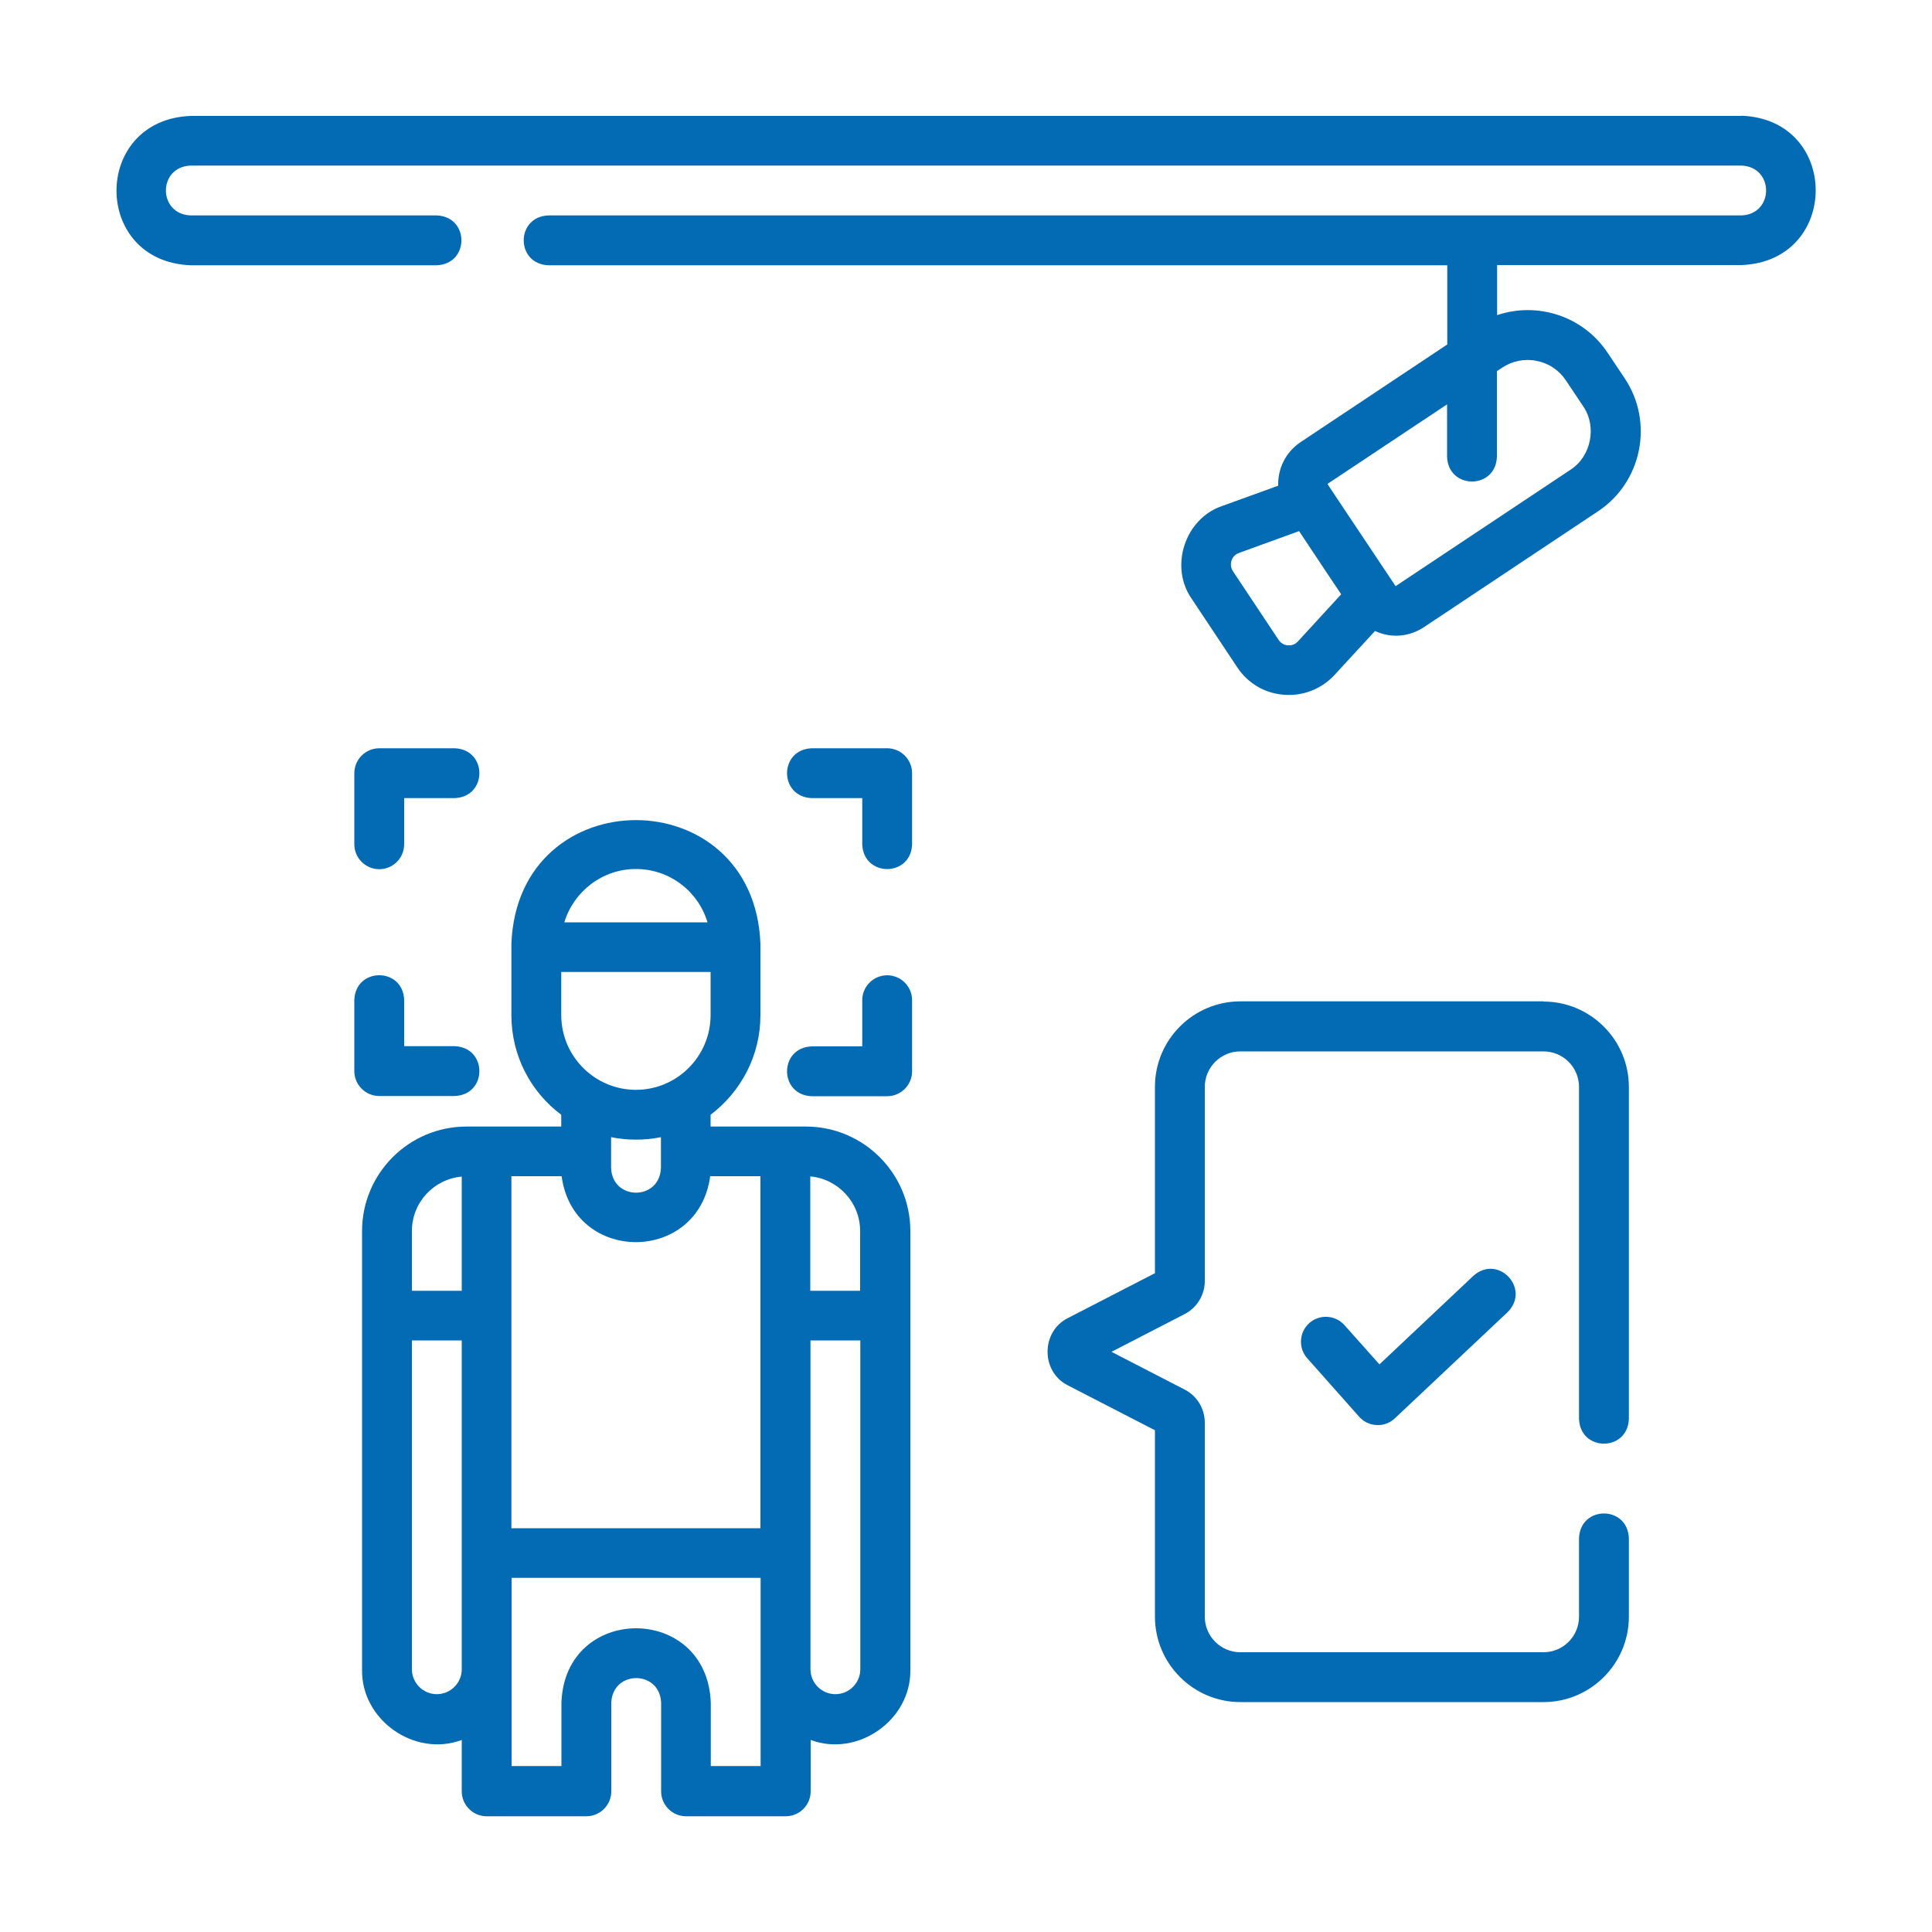
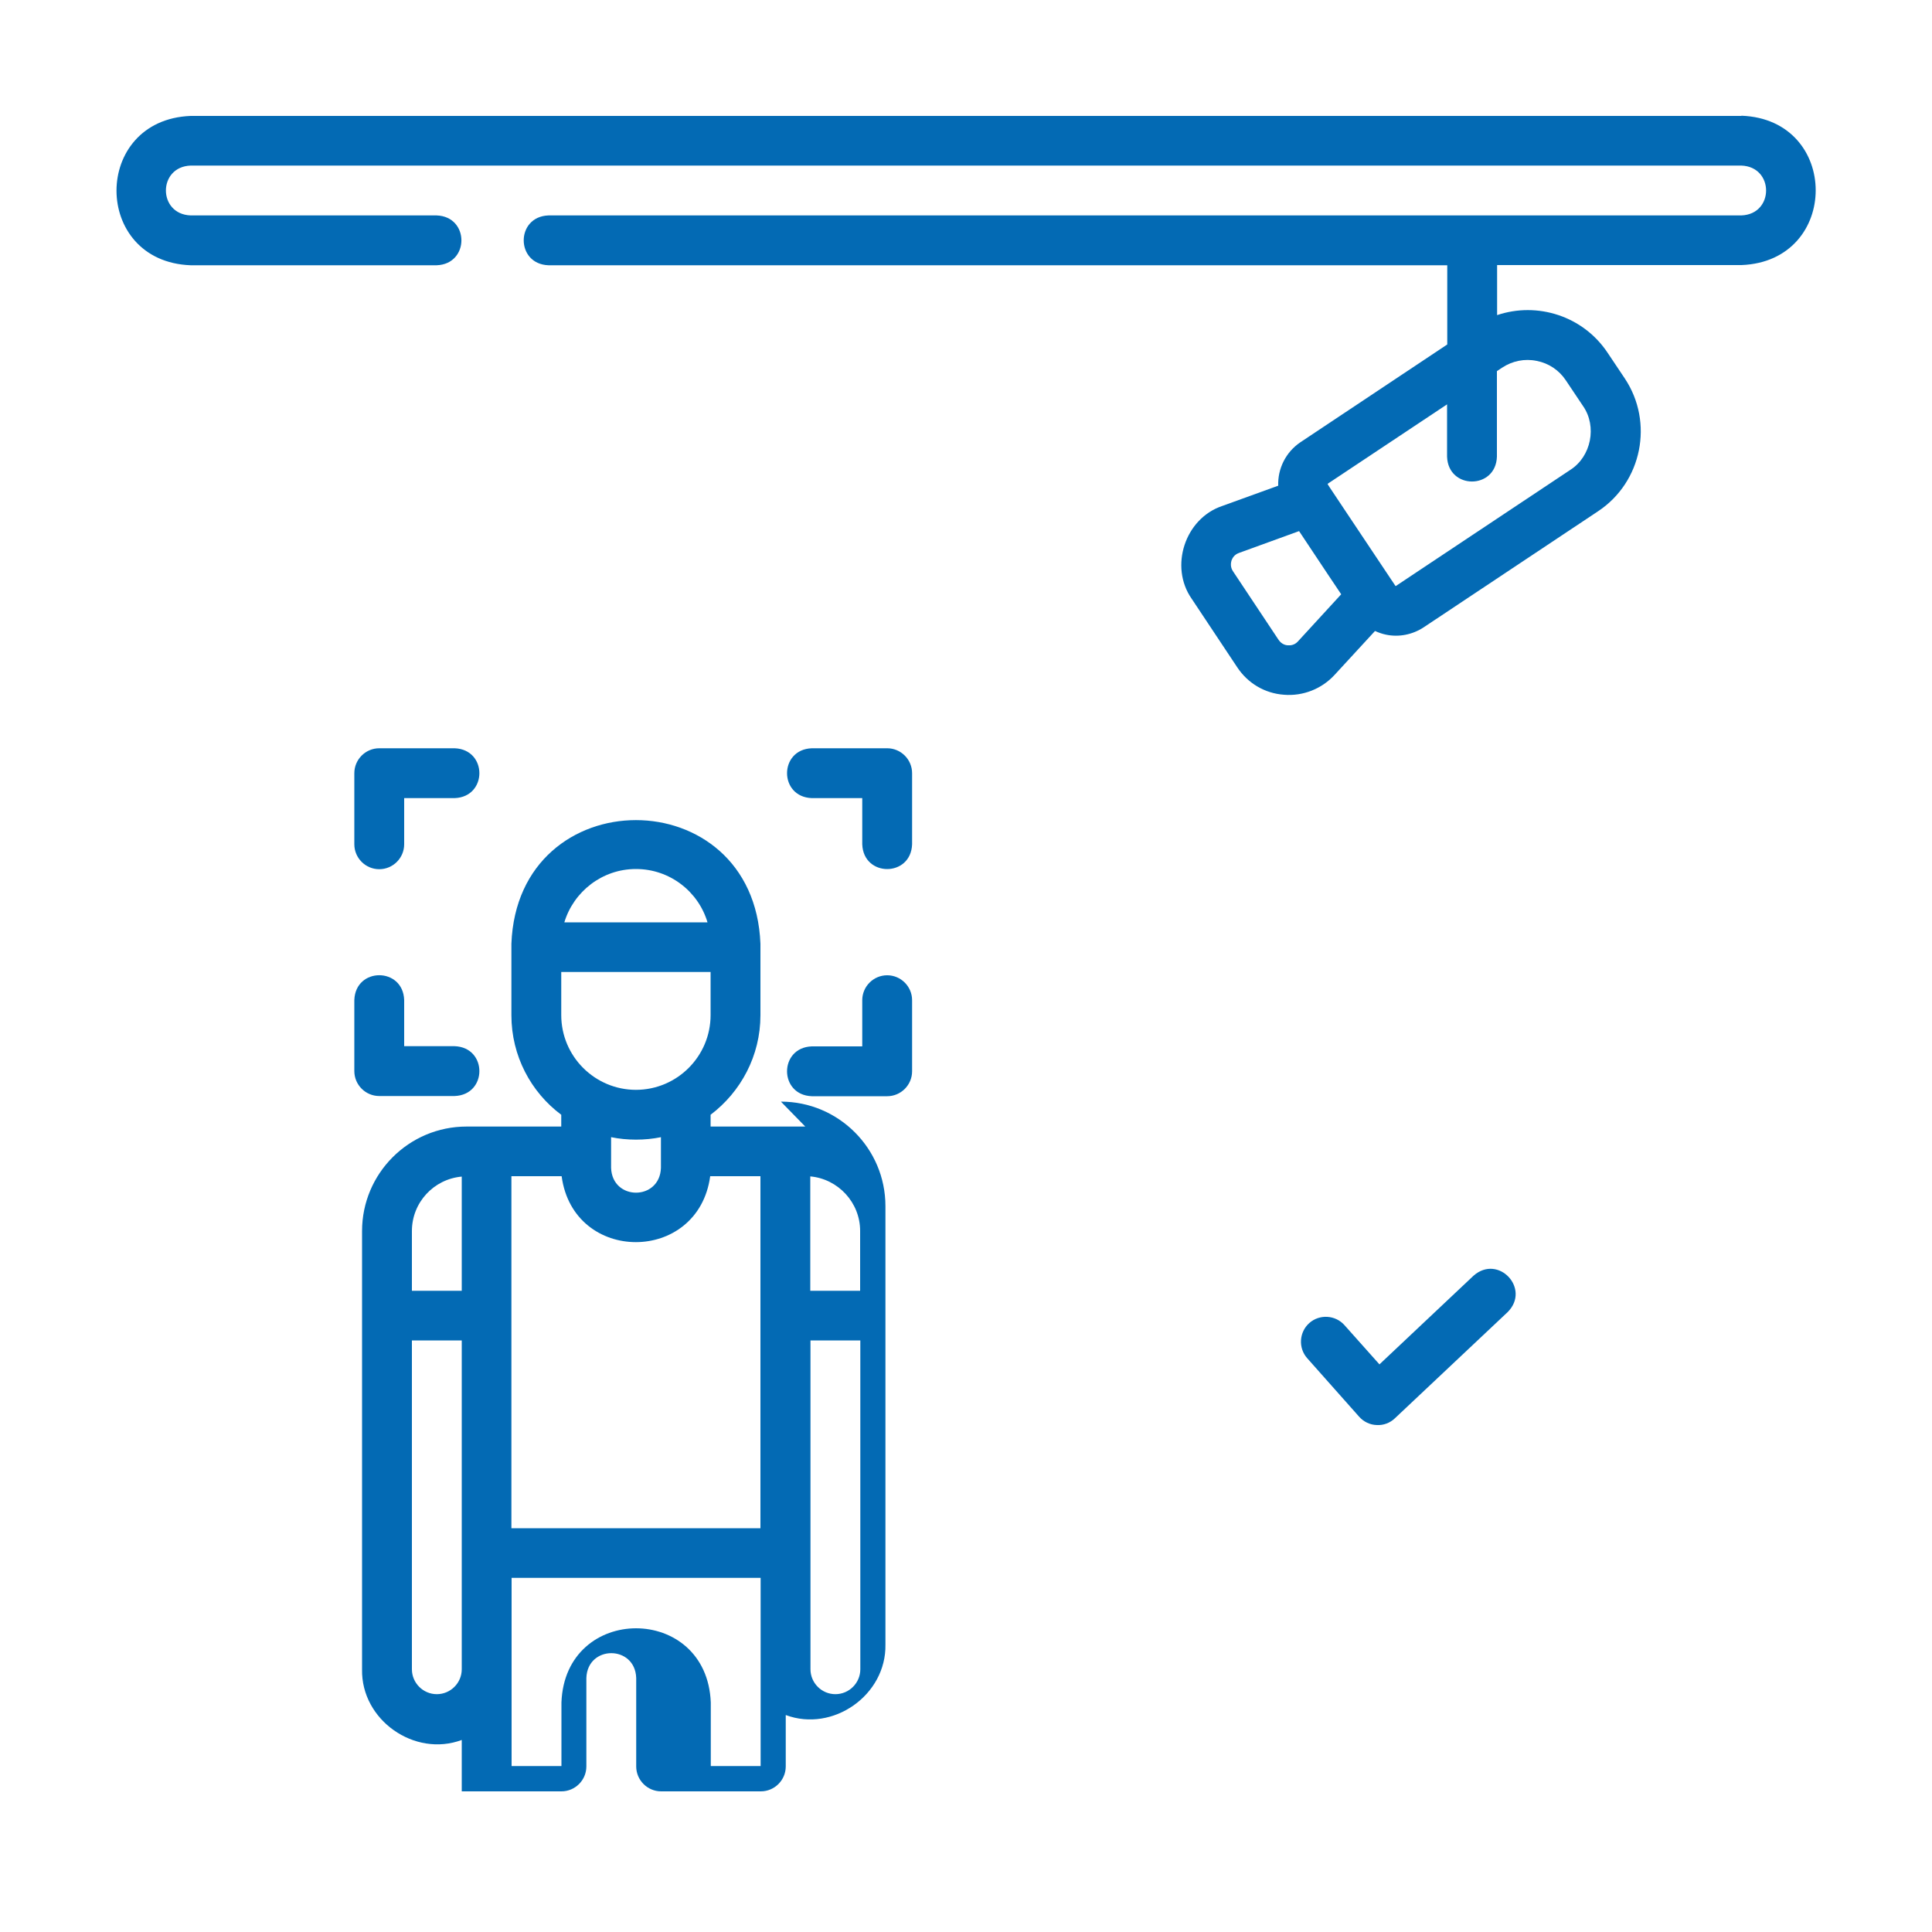
<svg xmlns="http://www.w3.org/2000/svg" id="Layer_1" viewBox="0 0 100 100">
-   <path d="M79.89,51.83h-15.69c-2.43,0-4.42,1.98-4.42,4.42v9.65l-4.5,2.32c-1.41,.7-1.41,2.79,0,3.49l4.5,2.32v9.65c0,2.43,1.98,4.42,4.42,4.42h15.69c2.43,0,4.42-1.98,4.42-4.42v-4.06c-.06-1.71-2.52-1.71-2.58,0v4.06c0,1.01-.82,1.84-1.84,1.84h-15.69c-1.01,0-1.84-.82-1.84-1.84v-10.04c0-.73-.4-1.39-1.05-1.72l-3.78-1.95,3.78-1.95c.65-.33,1.05-1,1.05-1.72v-10.04c0-1.01,.82-1.84,1.84-1.84h15.69c1.01,0,1.84,.82,1.84,1.84v17.18c.06,1.71,2.52,1.71,2.58,0v-17.18c0-2.43-1.98-4.42-4.42-4.42h0Z" style="fill:#036ab4;" />
  <path d="M76.27,66.03l-4.87,4.59-1.81-2.03c-.47-.53-1.29-.58-1.82-.11-.53,.47-.58,1.29-.11,1.82l2.69,3.03c.23,.26,.56,.42,.91,.43,.35,.02,.69-.11,.94-.35l5.84-5.5c1.2-1.21-.49-3.01-1.77-1.88h0Z" style="fill:#036ab4;" />
  <path d="M90.13,6H9.87c-5.12,.2-5.12,7.54,0,7.73h12.73c1.71-.06,1.71-2.52,0-2.58H9.87c-1.71-.06-1.71-2.52,0-2.58H90.13c1.71,.06,1.71,2.52,0,2.58H28.39c-1.71,.06-1.71,2.52,0,2.58h46.52v4.1l-7.6,5.06c-.77,.52-1.18,1.38-1.15,2.25l-2.9,1.05c-1.93,.65-2.74,3.14-1.58,4.8l2.36,3.55c.55,.83,1.43,1.35,2.42,1.42,.98,.08,1.95-.3,2.62-1.03h0s2.09-2.27,2.09-2.27c.18,.08,.37,.15,.57,.19,.67,.14,1.37,0,1.95-.38l9.03-6.01c2.27-1.51,2.89-4.6,1.38-6.87l-.89-1.33c-1.27-1.91-3.64-2.65-5.72-1.95v-2.59h12.65c5.12-.2,5.12-7.54,0-7.73h0Zm-22.95,27.2c-.18,.2-.4,.21-.52,.2-.12,0-.33-.06-.48-.28l-2.36-3.55c-.15-.22-.11-.44-.08-.55,.04-.11,.13-.31,.39-.4l3.11-1.13,1.47,2.21,.71,1.06-2.24,2.44Zm10.57-14.17c.53-.35,1.17-.48,1.79-.35,.62,.12,1.16,.48,1.51,1.01l.89,1.33c.73,1.05,.42,2.61-.66,3.3l-9.03,6.01h0s-.01,0-.02,0l-2.51-3.76-.9-1.35s0,0,0,0l-.1-.16s0-.01,0-.02l6.18-4.11v2.71c.06,1.71,2.52,1.71,2.58,0v-4.43l.27-.18Z" style="fill:#036ab4;" />
-   <path d="M41.68,58.31h-4.9v-.61c1.56-1.18,2.58-3.05,2.58-5.15v-3.7c-.33-8.54-12.57-8.53-12.89,0v3.7c0,2.1,1.01,3.98,2.58,5.15v.61h-4.9c-2.99,0-5.41,2.43-5.41,5.41v22.69c-.05,2.62,2.72,4.56,5.16,3.65v2.66c0,.71,.58,1.29,1.29,1.29h5.16c.71,0,1.29-.58,1.29-1.29v-4.58c.06-1.71,2.52-1.71,2.58,0v4.58c0,.71,.58,1.29,1.29,1.29h5.16c.71,0,1.29-.58,1.29-1.29v-2.66c2.44,.91,5.21-1.03,5.16-3.65v-22.69c0-2.99-2.43-5.41-5.41-5.41Zm2.84,5.41v3.09h-2.58v-5.92c1.44,.13,2.58,1.35,2.58,2.82Zm-5.16,15.38h-12.89v-18.22h2.6c.61,4.55,7.07,4.55,7.69,0h2.6v18.22Zm-7.73-20.24c.83,.17,1.75,.17,2.58,0v1.59c-.06,1.71-2.52,1.71-2.58,0v-1.59Zm1.29-2.45c-2.13,0-3.87-1.73-3.87-3.87v-2.23h7.73v2.23c0,2.13-1.73,3.87-3.87,3.87Zm0-11.43c1.75,0,3.23,1.17,3.7,2.76h-7.41c.48-1.59,1.96-2.76,3.7-2.76Zm-9.02,15.91v5.92h-2.58v-3.09c0-1.48,1.13-2.69,2.58-2.82h0Zm-1.29,26.8c-.71,0-1.29-.58-1.29-1.29v-17.02h2.58v17.02c0,.71-.58,1.29-1.29,1.29Zm16.76,3.72h-2.58v-3.29c-.2-5.12-7.54-5.12-7.73,0v3.29h-2.58v-9.74h12.89v9.74Zm3.87-3.72c-.71,0-1.29-.58-1.29-1.29v-17.02h2.58v17.02c0,.71-.58,1.29-1.29,1.29Z" style="fill:#036ab4;" />
+   <path d="M41.68,58.31h-4.9v-.61c1.56-1.18,2.58-3.05,2.58-5.15v-3.7c-.33-8.54-12.57-8.53-12.89,0v3.7c0,2.1,1.01,3.98,2.58,5.15v.61h-4.9c-2.99,0-5.41,2.43-5.41,5.41v22.69c-.05,2.62,2.72,4.56,5.16,3.65v2.66h5.16c.71,0,1.29-.58,1.29-1.29v-4.58c.06-1.71,2.52-1.71,2.58,0v4.58c0,.71,.58,1.29,1.29,1.29h5.16c.71,0,1.29-.58,1.29-1.29v-2.66c2.44,.91,5.21-1.03,5.16-3.65v-22.69c0-2.99-2.43-5.41-5.41-5.41Zm2.84,5.41v3.09h-2.58v-5.92c1.44,.13,2.58,1.35,2.58,2.82Zm-5.16,15.38h-12.89v-18.22h2.6c.61,4.55,7.07,4.55,7.69,0h2.6v18.22Zm-7.73-20.24c.83,.17,1.75,.17,2.58,0v1.59c-.06,1.71-2.52,1.71-2.58,0v-1.59Zm1.29-2.45c-2.13,0-3.87-1.73-3.87-3.87v-2.23h7.73v2.23c0,2.13-1.73,3.87-3.87,3.87Zm0-11.43c1.75,0,3.23,1.17,3.7,2.76h-7.41c.48-1.59,1.96-2.76,3.7-2.76Zm-9.02,15.91v5.92h-2.58v-3.09c0-1.48,1.13-2.69,2.58-2.82h0Zm-1.29,26.8c-.71,0-1.29-.58-1.29-1.29v-17.02h2.58v17.02c0,.71-.58,1.29-1.29,1.29Zm16.76,3.72h-2.58v-3.29c-.2-5.12-7.54-5.12-7.73,0v3.29h-2.58v-9.74h12.89v9.74Zm3.87-3.72c-.71,0-1.29-.58-1.29-1.29v-17.02h2.58v17.02c0,.71-.58,1.29-1.29,1.29Z" style="fill:#036ab4;" />
  <path d="M19.63,44.99c.71,0,1.29-.58,1.29-1.29v-2.39h2.61c1.71-.06,1.71-2.52,0-2.58h-3.9c-.71,0-1.29,.58-1.29,1.29v3.68c0,.71,.58,1.29,1.29,1.29Z" style="fill:#036ab4;" />
  <path d="M23.53,56.73c1.71-.06,1.71-2.52,0-2.58h-2.61v-2.39c-.06-1.71-2.52-1.71-2.58,0v3.68c0,.71,.58,1.29,1.29,1.29h3.9Z" style="fill:#036ab4;" />
  <path d="M45.92,38.73h-3.9c-1.71,.06-1.71,2.52,0,2.58h2.61v2.39c.06,1.71,2.52,1.71,2.58,0v-3.68c0-.71-.58-1.29-1.29-1.29Z" style="fill:#036ab4;" />
  <path d="M45.92,50.48c-.71,0-1.29,.58-1.29,1.29v2.39h-2.61c-1.71,.06-1.71,2.52,0,2.58h3.9c.71,0,1.29-.58,1.29-1.29v-3.68c0-.71-.58-1.29-1.29-1.29Z" style="fill:#036ab4;" />
</svg>